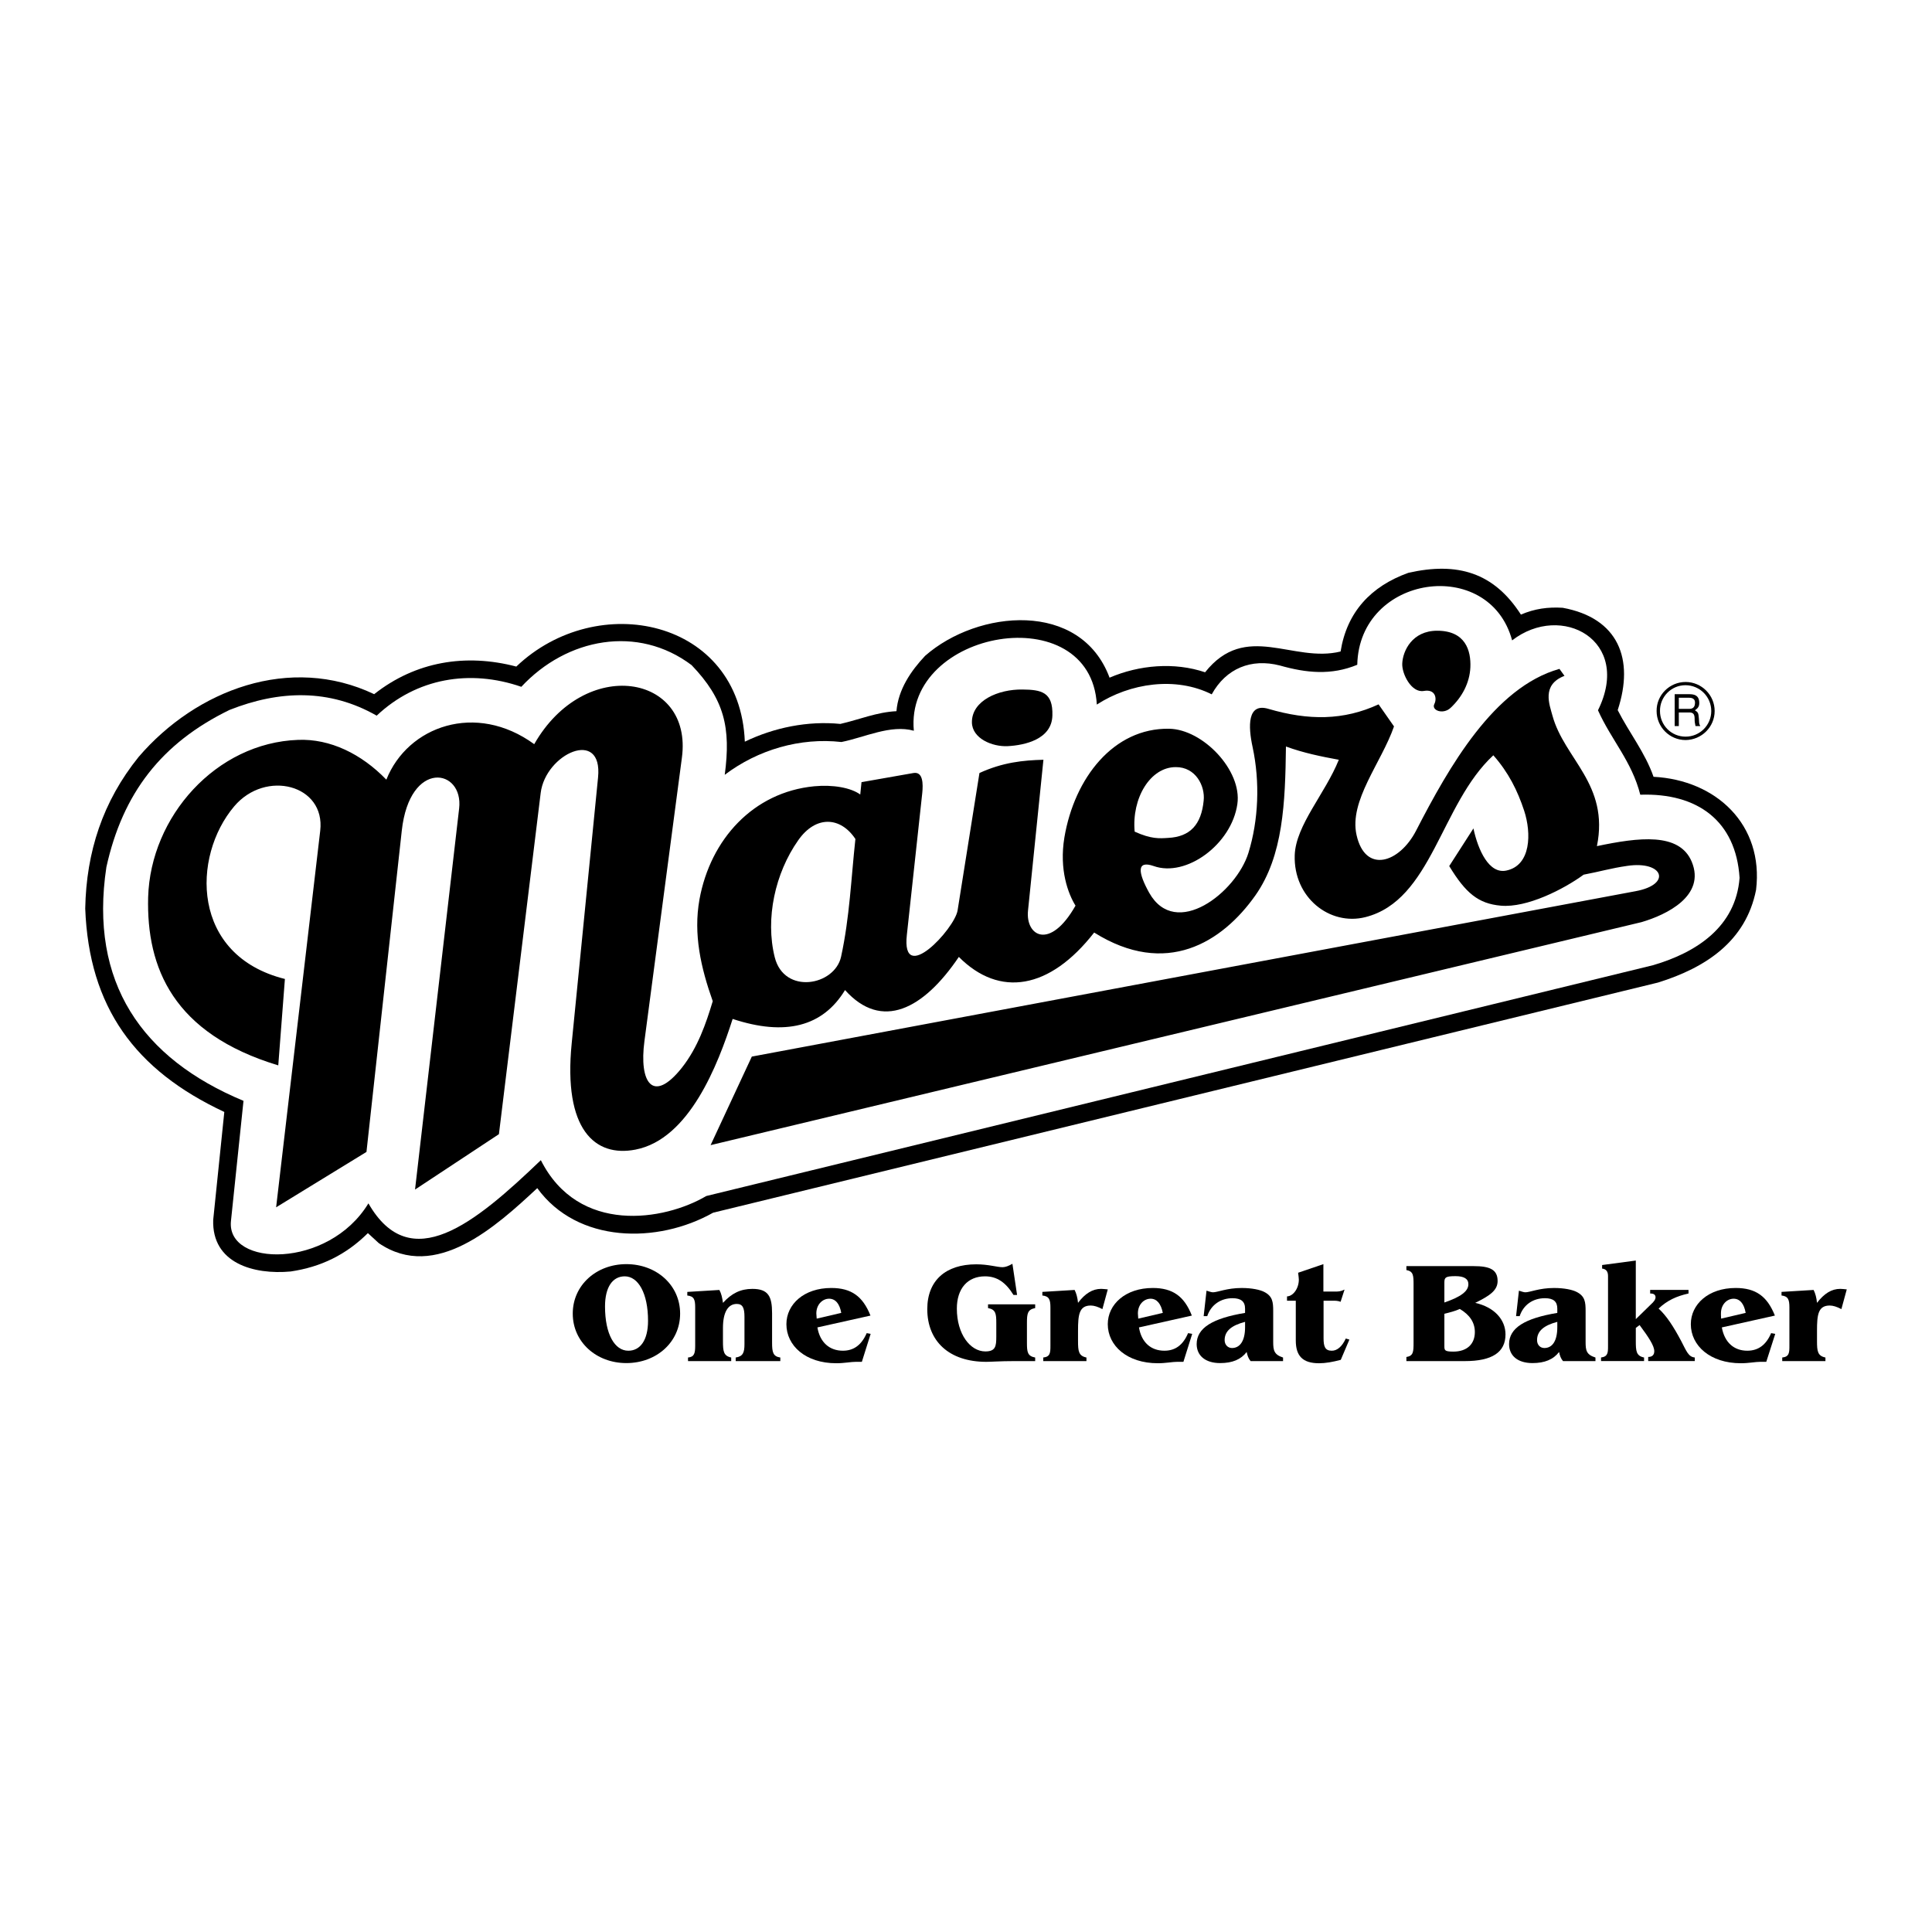
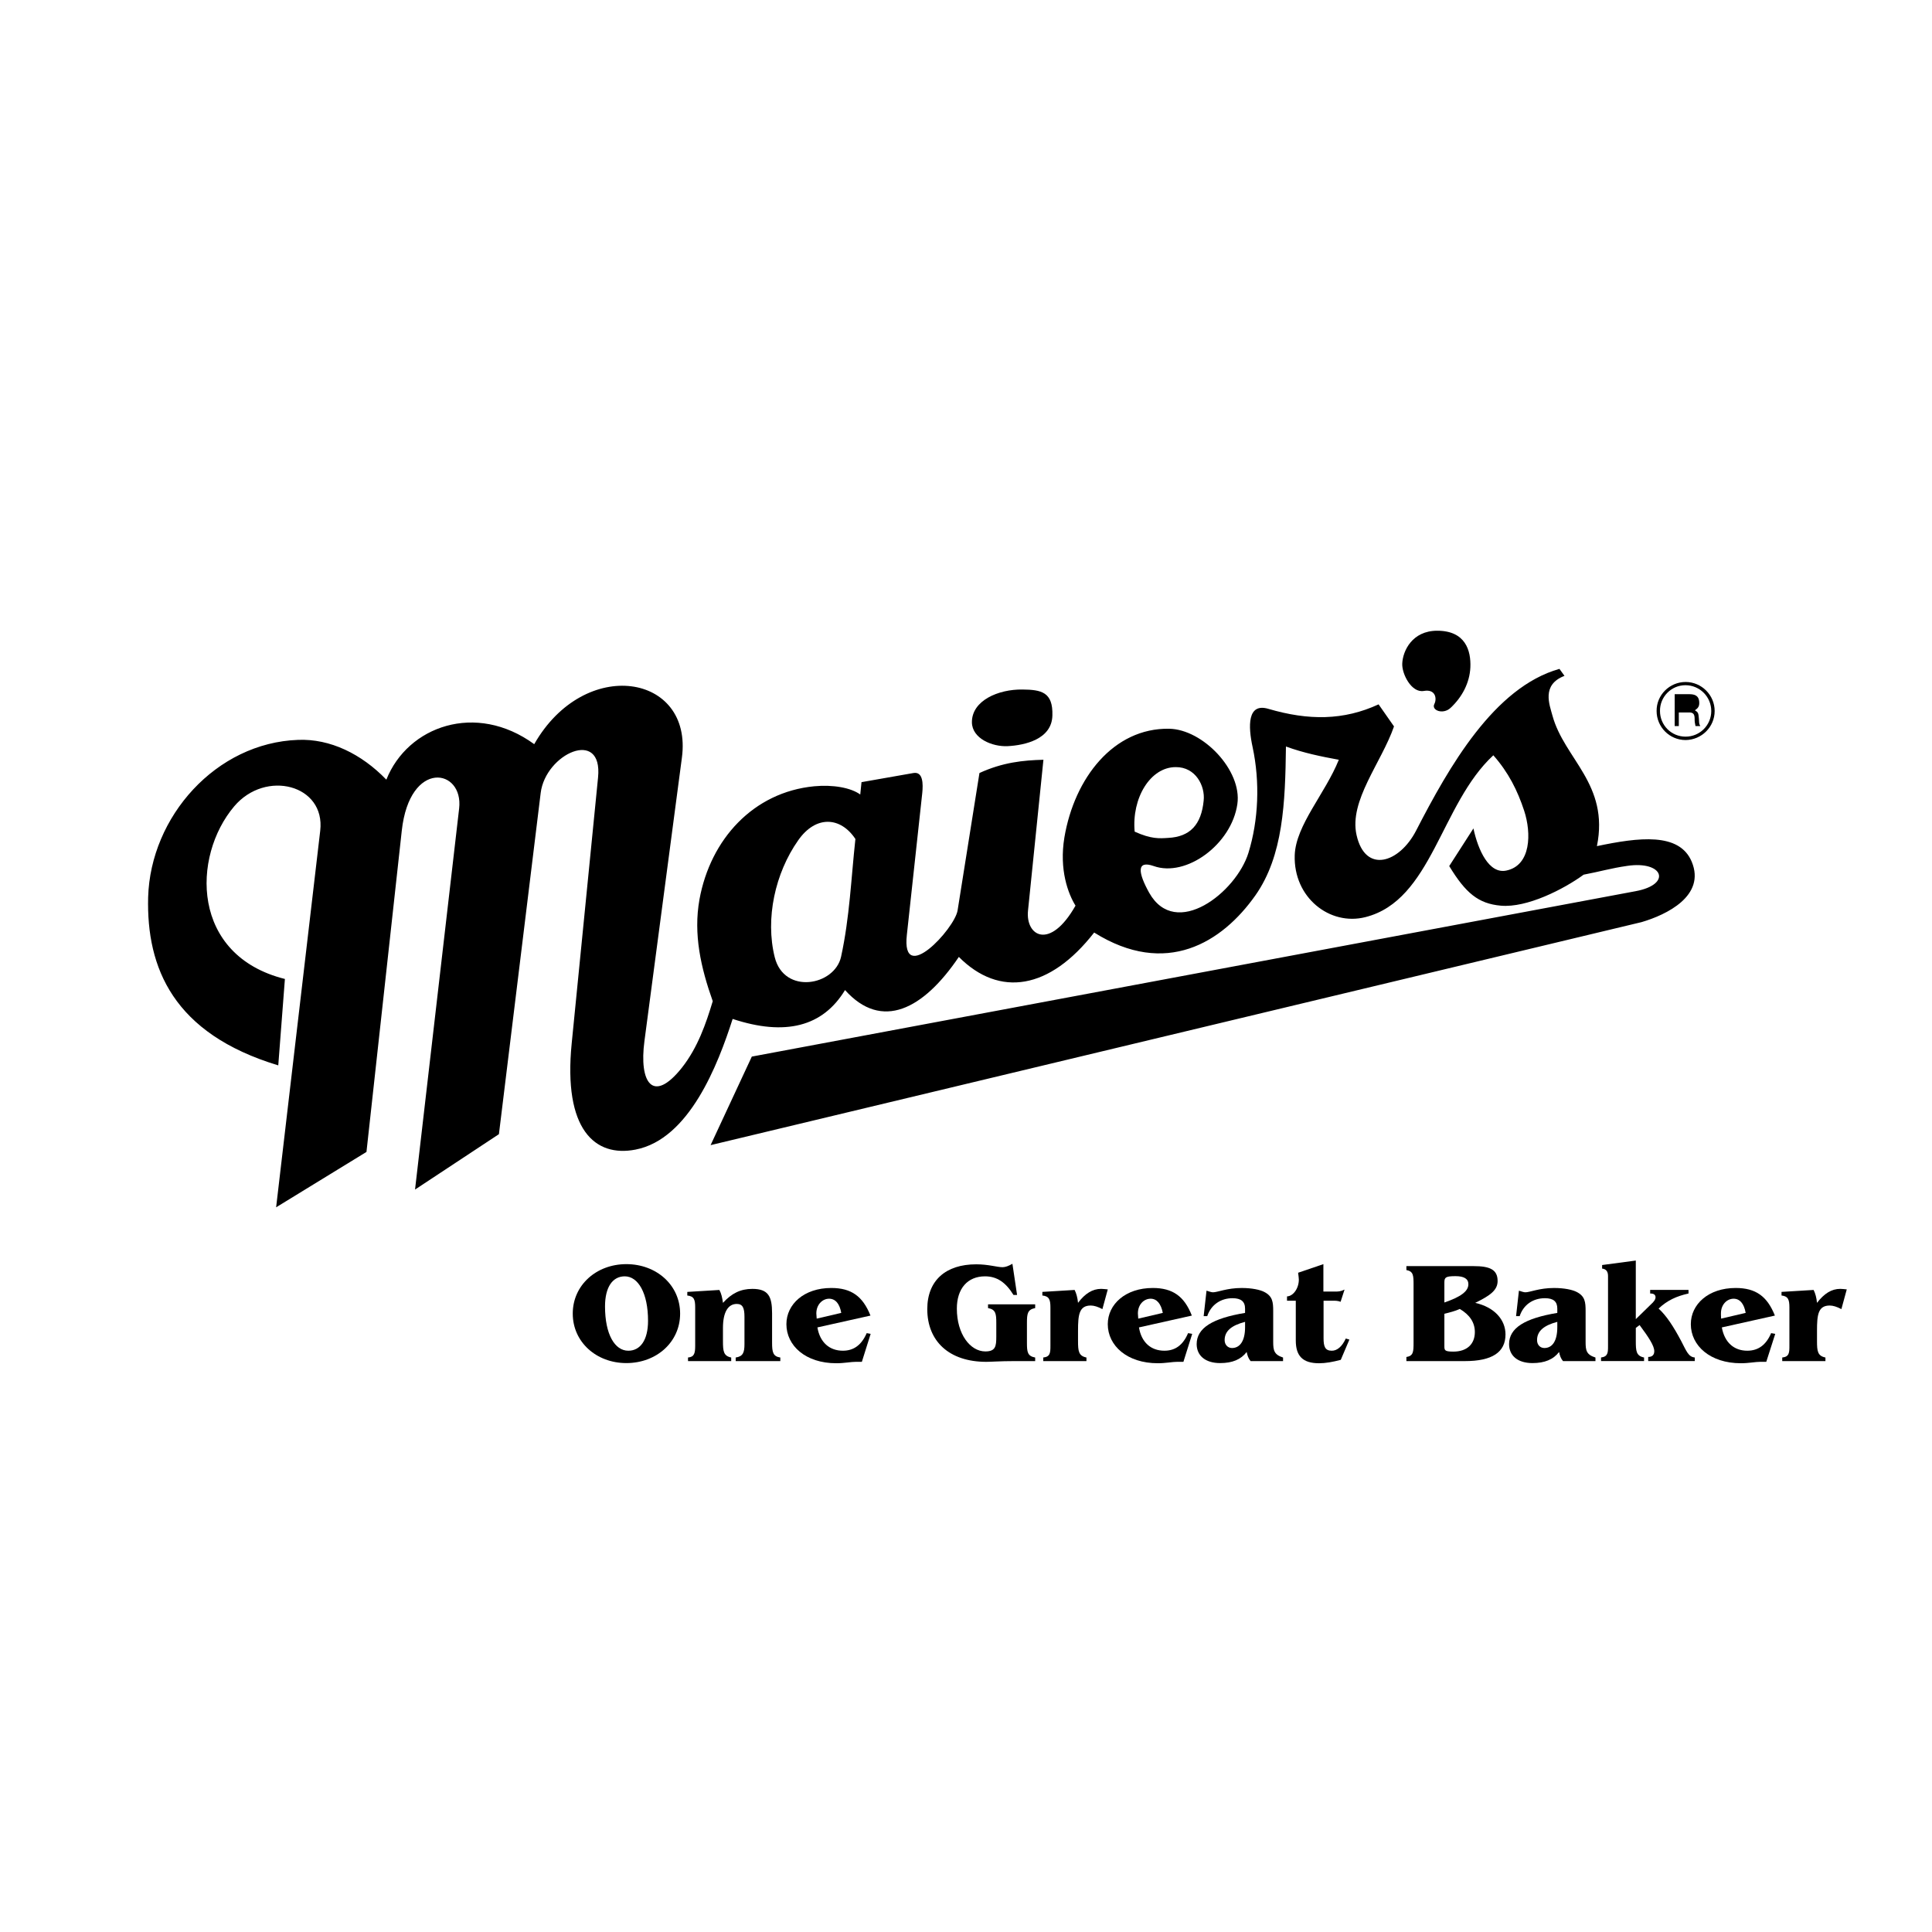
<svg xmlns="http://www.w3.org/2000/svg" version="1.0" id="Layer_1" x="0px" y="0px" width="192.756px" height="192.756px" viewBox="0 0 192.756 192.756" enable-background="new 0 0 192.756 192.756" xml:space="preserve">
  <g>
    <polygon fill-rule="evenodd" clip-rule="evenodd" fill="#FFFFFF" points="0,0 192.756,0 192.756,192.756 0,192.756 0,0  " />
    <path fill-rule="evenodd" clip-rule="evenodd" d="M178.529,130.451v3.826c0,0.68-0.018,1.092-0.715,1.162v0.357h4.31v-0.357   c-0.787-0.16-0.841-0.643-0.841-1.645v-1.037c0-1.574,0.107-2.504,1.27-2.504c0.341,0,0.716,0.125,1.163,0.357l0.536-1.967   c-0.232-0.018-0.447-0.053-0.644-0.053c-0.876,0-1.609,0.465-2.325,1.395c-0.053-0.52-0.16-0.93-0.34-1.287l-3.2,0.195v0.359   C178.404,129.324,178.529,129.664,178.529,130.451L178.529,130.451z" />
    <path fill-rule="evenodd" clip-rule="evenodd" d="M171.788,132.436l5.293-1.18c-0.769-1.932-1.913-2.754-3.916-2.754   c-2.719,0-4.471,1.627-4.471,3.611c0,2.146,1.932,3.898,4.989,3.898c0.805,0,1.448-0.143,1.967-0.143c0.054,0,0.251,0,0.572,0   l0.895-2.789l-0.411-0.072c-0.501,1.182-1.288,1.754-2.379,1.754C173.004,134.762,172.057,133.938,171.788,132.436L171.788,132.436   z" />
    <path fill-rule="evenodd" clip-rule="evenodd" d="M163.204,131.613v-5.848l-3.361,0.447v0.357c0.394,0.037,0.59,0.287,0.59,0.734   v6.973c0,0.662,0,1.074-0.697,1.162v0.357h4.292v-0.357c-0.787-0.16-0.823-0.643-0.823-1.645v-1.305l0.376-0.287   c0.93,1.252,1.466,2.074,1.466,2.611c0,0.357-0.196,0.572-0.607,0.572v0.41h4.649v-0.357c-0.644-0.053-0.841-0.66-1.359-1.645   c-0.769-1.449-1.466-2.521-2.253-3.236c0.858-0.805,1.771-1.234,2.986-1.502v-0.357h-3.827v0.357h0.036   c0.322,0,0.501,0.125,0.501,0.375c0,0.215-0.161,0.447-0.465,0.715L163.204,131.613L163.204,131.613z" />
    <path fill-rule="evenodd" clip-rule="evenodd" d="M151.259,131.309h0.358c0.375-1.125,1.322-1.787,2.521-1.787   c0.858,0,1.234,0.34,1.234,1.037v0.43c-3.237,0.535-4.811,1.502-4.811,3.111c0,1.145,0.841,1.895,2.343,1.895   c1.198,0,2.074-0.357,2.646-1.107c0.071,0.357,0.179,0.66,0.394,0.91h3.236v-0.357c-0.911-0.285-0.983-0.715-0.983-1.555v-3.076   c0-0.895-0.054-1.484-0.894-1.914c-0.412-0.213-1.216-0.393-2.254-0.393c-1.484,0-2.396,0.43-2.861,0.43   c-0.161,0-0.357-0.072-0.644-0.162L151.259,131.309L151.259,131.309z" />
    <path fill-rule="evenodd" clip-rule="evenodd" d="M140.315,135.797h5.847c2.7,0,4.042-0.875,4.042-2.664   c0-1.465-1.109-2.717-3.022-3.146c1.502-0.732,2.235-1.27,2.235-2.182c0-1.145-0.786-1.484-2.396-1.484h-6.705v0.393   c0.697,0.127,0.715,0.537,0.715,1.467v5.758c0,0.93-0.018,1.342-0.715,1.449V135.797L140.315,135.797z" />
    <path fill-rule="evenodd" clip-rule="evenodd" d="M129.281,129.771v3.971c0,1.537,0.68,2.27,2.325,2.27   c0.644,0,1.341-0.125,2.163-0.34l0.859-2.02l-0.358-0.107c-0.375,0.805-0.858,1.217-1.395,1.217c-0.68,0-0.823-0.43-0.823-1.252   v-3.738h0.931c0.25,0,0.5,0,0.769,0.107l0.394-1.217c-0.394,0.197-0.662,0.197-0.895,0.197h-1.216v-2.736l-2.521,0.859   c0.036,0.303,0.071,0.535,0.071,0.68c0,0.893-0.571,1.662-1.18,1.68v0.43H129.281L129.281,129.771z" />
    <path fill-rule="evenodd" clip-rule="evenodd" d="M120.09,131.309h0.357c0.376-1.125,1.342-1.787,2.521-1.787   c0.858,0,1.252,0.34,1.252,1.037v0.43c-3.236,0.535-4.828,1.502-4.828,3.111c0,1.145,0.858,1.895,2.343,1.895   c1.216,0,2.074-0.357,2.646-1.107c0.071,0.357,0.179,0.66,0.394,0.91h3.236v-0.357c-0.894-0.285-0.983-0.715-0.983-1.555v-3.076   c0-0.895-0.054-1.484-0.895-1.914c-0.411-0.213-1.216-0.393-2.253-0.393c-1.467,0-2.396,0.43-2.861,0.43   c-0.143,0-0.357-0.072-0.644-0.162L120.09,131.309L120.09,131.309z" />
    <path fill-rule="evenodd" clip-rule="evenodd" d="M113.634,132.436l5.276-1.18c-0.752-1.932-1.914-2.754-3.898-2.754   c-2.719,0-4.489,1.627-4.489,3.611c0,2.146,1.932,3.898,4.989,3.898c0.805,0,1.448-0.143,1.968-0.143c0.071,0,0.25,0,0.59,0   l0.876-2.789l-0.411-0.072c-0.501,1.182-1.27,1.754-2.36,1.754C114.832,134.762,113.885,133.938,113.634,132.436L113.634,132.436z" />
    <path fill-rule="evenodd" clip-rule="evenodd" d="M104.801,130.451v3.826c0,0.68-0.019,1.092-0.716,1.162v0.357h4.31v-0.357   c-0.786-0.16-0.84-0.643-0.84-1.645v-1.037c0-1.574,0.106-2.504,1.27-2.504c0.34,0,0.715,0.125,1.162,0.357l0.536-1.967   c-0.232-0.018-0.465-0.053-0.661-0.053c-0.858,0-1.609,0.465-2.307,1.395c-0.054-0.52-0.161-0.93-0.34-1.287l-3.219,0.195v0.359   C104.676,129.324,104.801,129.664,104.801,130.451L104.801,130.451z" />
    <path fill-rule="evenodd" clip-rule="evenodd" d="M99.4,131.988v1.377c0,0.949-0.072,1.467-1.092,1.467   c-1.501,0-2.843-1.717-2.843-4.273c0-2.004,1.073-3.219,2.808-3.219c1.198,0,2.074,0.607,2.843,1.859h0.358l-0.465-3.111   c-0.376,0.215-0.698,0.34-0.983,0.34c-0.555,0-1.396-0.287-2.629-0.287c-3.04,0-4.882,1.609-4.882,4.471   c0,3.184,2.164,5.258,5.883,5.258c0.519,0,1.413-0.072,2.7-0.072h2.182v-0.357c-0.769-0.143-0.822-0.553-0.822-1.465v-1.986   c0-0.912,0.054-1.34,0.822-1.484v-0.375h-4.703v0.375C99.346,130.648,99.4,131.076,99.4,131.988L99.4,131.988z" />
    <path fill-rule="evenodd" clip-rule="evenodd" d="M81.554,132.436l5.293-1.18c-0.769-1.932-1.914-2.754-3.916-2.754   c-2.718,0-4.471,1.627-4.471,3.611c0,2.146,1.914,3.898,4.972,3.898c0.823,0,1.449-0.143,1.985-0.143c0.054,0,0.25,0,0.572,0   l0.876-2.789l-0.393-0.072c-0.519,1.182-1.288,1.754-2.378,1.754C82.77,134.762,81.804,133.938,81.554,132.436L81.554,132.436z" />
    <path fill-rule="evenodd" clip-rule="evenodd" d="M68.643,135.797h4.31v-0.357c-0.769-0.16-0.823-0.625-0.823-1.645v-1.305   c0-1.592,0.519-2.396,1.377-2.396c0.59,0,0.769,0.393,0.769,1.287v2.719c0,0.84-0.143,1.232-0.876,1.34v0.357h4.453v-0.357   c-0.733-0.107-0.822-0.535-0.822-1.482v-2.934c0-1.682-0.375-2.432-1.967-2.432c-1.18,0-2.074,0.447-2.933,1.395   c-0.072-0.52-0.161-0.93-0.358-1.287l-3.201,0.195v0.359c0.679,0.07,0.787,0.41,0.787,1.197v3.826c0,0.77-0.107,1.109-0.715,1.162   V135.797L68.643,135.797z" />
    <path fill-rule="evenodd" clip-rule="evenodd" d="M57.144,131.059c0,2.844,2.36,4.936,5.347,4.936c3.004,0,5.365-2.092,5.365-4.936   s-2.36-4.936-5.365-4.936C59.504,126.123,57.144,128.215,57.144,131.059L57.144,131.059z" />
    <path fill-rule="evenodd" clip-rule="evenodd" d="M171.072,70.938c0-1.591-1.305-2.897-2.896-2.897   c-1.609,0-2.915,1.306-2.896,2.897c0,1.591,1.287,2.897,2.896,2.897C169.768,73.817,171.072,72.53,171.072,70.938L171.072,70.938z" />
-     <path fill-rule="evenodd" clip-rule="evenodd" d="M140.512,57.151c4.899-1.109,8.529-0.036,11.23,4.167   c1.377-0.59,2.682-0.769,4.166-0.68c5.562,1.02,7.171,5.114,5.49,10.211c1.145,2.253,2.735,4.238,3.576,6.652   c6.259,0.322,11.016,4.792,10.229,11.284c-1.019,5.132-5.024,7.761-9.781,9.244l-94.276,22.963   c-5.544,3.129-13.537,3.074-17.543-2.451c-4.077,3.791-10.139,9.354-15.808,5.49l-1.091-1.002   c-2.182,2.164-4.685,3.381-7.707,3.828c-3.685,0.34-7.869-0.824-7.726-5.15l1.108-10.766c-8.905-4.166-13.501-10.443-13.876-20.296   c0.107-5.651,1.752-10.694,5.329-15.128c5.758-6.706,15.111-10.247,23.498-6.259c4.149-3.273,9.138-4.078,14.181-2.754   c8.083-7.708,22.317-4.757,22.8,7.493c2.933-1.413,6.277-2.092,9.531-1.771c1.878-0.429,3.648-1.18,5.597-1.27   c0.179-2.164,1.431-4.006,2.861-5.525c5.257-4.614,15.521-5.562,18.401,2.181c2.95-1.27,6.473-1.574,9.531-0.537   c4.059-5.114,8.762-0.894,13.519-2.074C134.378,61.067,136.774,58.492,140.512,57.151L140.512,57.151z" />
    <path fill-rule="evenodd" clip-rule="evenodd" fill="#FFFFFF" d="M91.174,72.906c-0.948-10.104,17.631-13.34,18.257-2.611   c3.309-2.146,7.868-2.826,11.463-1.02c1.431-2.593,3.935-3.612,6.795-2.879c2.647,0.751,5.133,1.001,7.726-0.072   c0.196-9.013,13.18-10.854,15.451-2.432c4.899-3.809,12.017-0.018,8.565,6.974c1.323,2.951,3.38,5.097,4.22,8.423   c5.723-0.196,9.55,2.629,9.907,8.297c-0.376,4.882-4.292,7.439-8.619,8.709l-94.473,23.032c-4.185,2.469-12.75,3.881-16.505-3.576   c-6.599,6.33-13.018,11.605-17.203,4.309c-4.005,6.582-14.181,6.35-13.716,1.771l1.252-12   c-10.139-4.219-15.415-11.803-13.68-23.318c1.627-7.368,5.49-12.375,12.286-15.683c4.971-1.967,9.96-2.128,14.681,0.572   c3.988-3.755,9.299-4.649,14.431-2.879c4.542-4.882,11.624-6.206,16.988-2.164c3.272,3.415,3.934,6.241,3.308,10.944   c3.309-2.503,7.529-3.737,11.642-3.272C86.274,73.567,88.867,72.262,91.174,72.906L91.174,72.906z" />
    <path fill-rule="evenodd" clip-rule="evenodd" d="M28.425,97.672l-0.662,8.621c-10.479-3.166-13.162-9.729-12.983-16.775   c0.232-8.047,6.777-15.414,14.968-15.701c3.183-0.125,6.312,1.395,8.798,3.97c2.128-5.347,8.941-7.779,14.753-3.541   c5.043-8.834,15.844-7.01,14.735,1.341l-3.737,28.271c-0.554,4.131,0.823,6.33,3.737,2.666c1.592-2.021,2.414-4.436,3.076-6.635   c-1.18-3.327-1.949-6.67-1.323-10.158c1.091-5.99,5.365-10.694,11.445-11.284c1.878-0.179,3.666,0.143,4.596,0.822l0.125-1.233   l5.186-0.912c0.965-0.161,0.965,1.109,0.876,1.985l-1.538,14.163c-0.573,5.15,4.756-0.59,5.061-2.432l2.182-13.716   c2.342-1.073,4.381-1.27,6.383-1.323l-1.537,15.039c-0.269,2.539,2.182,4.023,4.738-0.483c-0.732-1.18-1.646-3.577-1.108-6.813   c1.001-5.919,4.899-10.926,10.443-10.837c3.38,0.053,7.296,4.167,6.813,7.511c-0.572,4.023-5.114,7.35-8.352,6.187   c-1.752-0.608-1.538,0.698-0.447,2.665c2.646,4.703,8.691-0.036,9.907-3.988c1.001-3.254,1.162-7.045,0.411-10.551   c-0.447-2.056-0.536-4.435,1.574-3.809c4.023,1.18,7.511,1.162,10.997-0.447c0.519,0.733,1.02,1.466,1.538,2.2   c-1.252,3.612-4.507,7.421-3.737,10.836c0.876,3.898,4.273,2.79,5.937-0.429c3.291-6.384,7.779-14.306,14.306-16.148l0.502,0.697   c-2.325,0.894-1.484,2.897-1.199,3.97c1.181,4.328,5.687,6.832,4.436,13.019c4.167-0.876,8.226-1.395,9.459,1.556   c1.413,3.398-2.503,5.293-5.007,6.026L70.896,114.25l4.113-8.834l88.196-16.506c3.631-0.679,2.736-3.058-0.858-2.521   c-1.627,0.233-2.735,0.573-4.345,0.876c-1.985,1.449-5.651,3.326-8.262,3.094c-2.253-0.197-3.523-1.27-5.15-3.952l2.414-3.755   c0.465,2.164,1.556,4.578,3.29,4.202c2.468-0.519,2.504-3.737,1.771-5.973c-0.661-2.003-1.556-3.809-3.075-5.526   c-5.275,4.882-6.116,14.467-12.769,16.148c-3.541,0.894-7.188-1.949-7.046-6.188c0.107-2.986,3.04-6.134,4.399-9.513   c-1.753-0.322-3.522-0.68-5.275-1.323c-0.071,5.597-0.269,10.89-3.04,14.842c-3.326,4.721-8.923,8.208-16.094,3.719   c-4.436,5.688-9.442,6.51-13.501,2.432c-3.541,5.24-7.689,7.386-11.355,3.308c-2.217,3.648-5.955,4.613-11.212,2.879   c-1.466,4.561-4.328,12-9.692,13.037c-4.042,0.787-7.225-1.986-6.366-10.605l2.629-26.519c0.5-4.989-5.24-2.378-5.723,1.538   l-4.167,34.047l-8.369,5.525l4.399-38.017c0.465-3.988-4.936-4.953-5.723,2.218l-3.522,32.045l-9.013,5.525l4.399-37.571   c0.536-4.596-5.454-6.134-8.583-2.432C19.126,85.459,19.037,95.33,28.425,97.672L28.425,97.672z" />
    <path fill-rule="evenodd" clip-rule="evenodd" d="M139.903,66.2c0.054-1.252,0.983-3.272,3.487-3.272   c2.825,0,3.38,1.985,3.309,3.648c-0.071,1.574-0.841,2.986-1.967,4.042c-0.752,0.715-1.95,0.25-1.628-0.375   c0.269-0.519,0.144-1.52-1.055-1.306C140.815,69.15,139.85,67.219,139.903,66.2L139.903,66.2z" />
    <path fill-rule="evenodd" clip-rule="evenodd" d="M96.968,72.065c-0.018-2.164,2.629-3.308,5.043-3.272   c1.878,0.018,3.058,0.25,2.986,2.593c-0.054,2.36-2.718,2.968-4.471,3.058C98.988,74.515,96.986,73.675,96.968,72.065   L96.968,72.065z" />
    <path fill-rule="evenodd" clip-rule="evenodd" fill="#FFFFFF" d="M113.205,82.973c-0.304-3.344,1.556-6.438,4.095-6.438   c2.003-0.018,2.951,1.896,2.79,3.344c-0.232,2.379-1.341,3.613-3.559,3.72C115.673,83.653,114.868,83.725,113.205,82.973   L113.205,82.973z" />
    <path fill-rule="evenodd" clip-rule="evenodd" fill="#FFFFFF" d="M85.344,83.707c-0.429,3.934-0.572,7.815-1.43,11.749   c-0.644,2.896-5.669,3.808-6.617,0.054c-0.965-3.863,0.036-8.405,2.343-11.678C81.393,81.328,83.86,81.471,85.344,83.707   L85.344,83.707z" />
    <path fill-rule="evenodd" clip-rule="evenodd" fill="#FFFFFF" d="M170.733,70.938c0,1.413-1.145,2.557-2.558,2.557   c-1.431,0-2.558-1.144-2.558-2.557c-0.018-1.413,1.127-2.575,2.54-2.575C169.589,68.363,170.733,69.526,170.733,70.938   L170.733,70.938z" />
    <path fill-rule="evenodd" clip-rule="evenodd" d="M167.085,72.441h0.411v-1.359h1.055c0.662,0,0.483,0.59,0.537,0.966l0.071,0.394   h0.482c-0.16-0.269-0.106-0.34-0.143-0.751c-0.054-0.554-0.054-0.608-0.394-0.823c0.322-0.232,0.447-0.393,0.43-0.804   c-0.036-0.715-0.52-0.805-1.02-0.805h-1.431V72.441L167.085,72.441z" />
-     <path fill-rule="evenodd" clip-rule="evenodd" fill="#FFFFFF" d="M168.533,69.615c0.25,0,0.644,0.072,0.572,0.608   c-0.035,0.411-0.304,0.501-0.572,0.501h-1.037v-1.109H168.533L168.533,69.615z" />
    <path fill-rule="evenodd" clip-rule="evenodd" fill="#FFFFFF" d="M174.166,130.988l-2.449,0.572   c-0.018-0.232-0.018-0.412-0.018-0.52c0-0.895,0.607-1.467,1.269-1.467C173.576,129.574,174.006,130.059,174.166,130.988   L174.166,130.988z" />
    <path fill-rule="evenodd" clip-rule="evenodd" fill="#FFFFFF" d="M155.372,131.881v0.537c0,1.377-0.501,2.074-1.288,2.074   c-0.429,0-0.732-0.322-0.732-0.787C153.352,132.812,154.013,132.24,155.372,131.881L155.372,131.881z" />
    <path fill-rule="evenodd" clip-rule="evenodd" fill="#FFFFFF" d="M144.106,134.277v-3.201c0.571-0.143,1.072-0.268,1.538-0.482   c1.001,0.59,1.502,1.359,1.502,2.307c0,1.182-0.77,1.949-2.146,1.949C144.106,134.85,144.106,134.707,144.106,134.277   L144.106,134.277z" />
    <path fill-rule="evenodd" clip-rule="evenodd" fill="#FFFFFF" d="M144.106,129.951v-2.004c0-0.5,0.125-0.625,1.108-0.625   c0.858,0,1.287,0.268,1.287,0.805C146.502,128.842,145.715,129.396,144.106,129.951L144.106,129.951z" />
    <path fill-rule="evenodd" clip-rule="evenodd" fill="#FFFFFF" d="M124.221,131.881v0.537c0,1.377-0.519,2.074-1.306,2.074   c-0.411,0-0.733-0.322-0.733-0.787C122.182,132.812,122.844,132.24,124.221,131.881L124.221,131.881z" />
    <path fill-rule="evenodd" clip-rule="evenodd" fill="#FFFFFF" d="M116.013,130.988l-2.45,0.572   c-0.018-0.232-0.035-0.412-0.035-0.52c0-0.895,0.607-1.467,1.27-1.467C115.404,129.574,115.834,130.059,116.013,130.988   L116.013,130.988z" />
    <path fill-rule="evenodd" clip-rule="evenodd" fill="#FFFFFF" d="M83.932,130.988l-2.45,0.572c-0.018-0.232-0.036-0.412-0.036-0.52   c0-0.895,0.626-1.467,1.27-1.467C83.342,129.574,83.771,130.059,83.932,130.988L83.932,130.988z" />
    <path fill-rule="evenodd" clip-rule="evenodd" fill="#FFFFFF" d="M62.33,127.34c1.341,0,2.325,1.68,2.325,4.434   c0,1.951-0.787,2.988-1.967,2.988c-1.359,0-2.325-1.646-2.325-4.418C60.363,128.395,61.132,127.34,62.33,127.34L62.33,127.34z" />
  </g>
</svg>